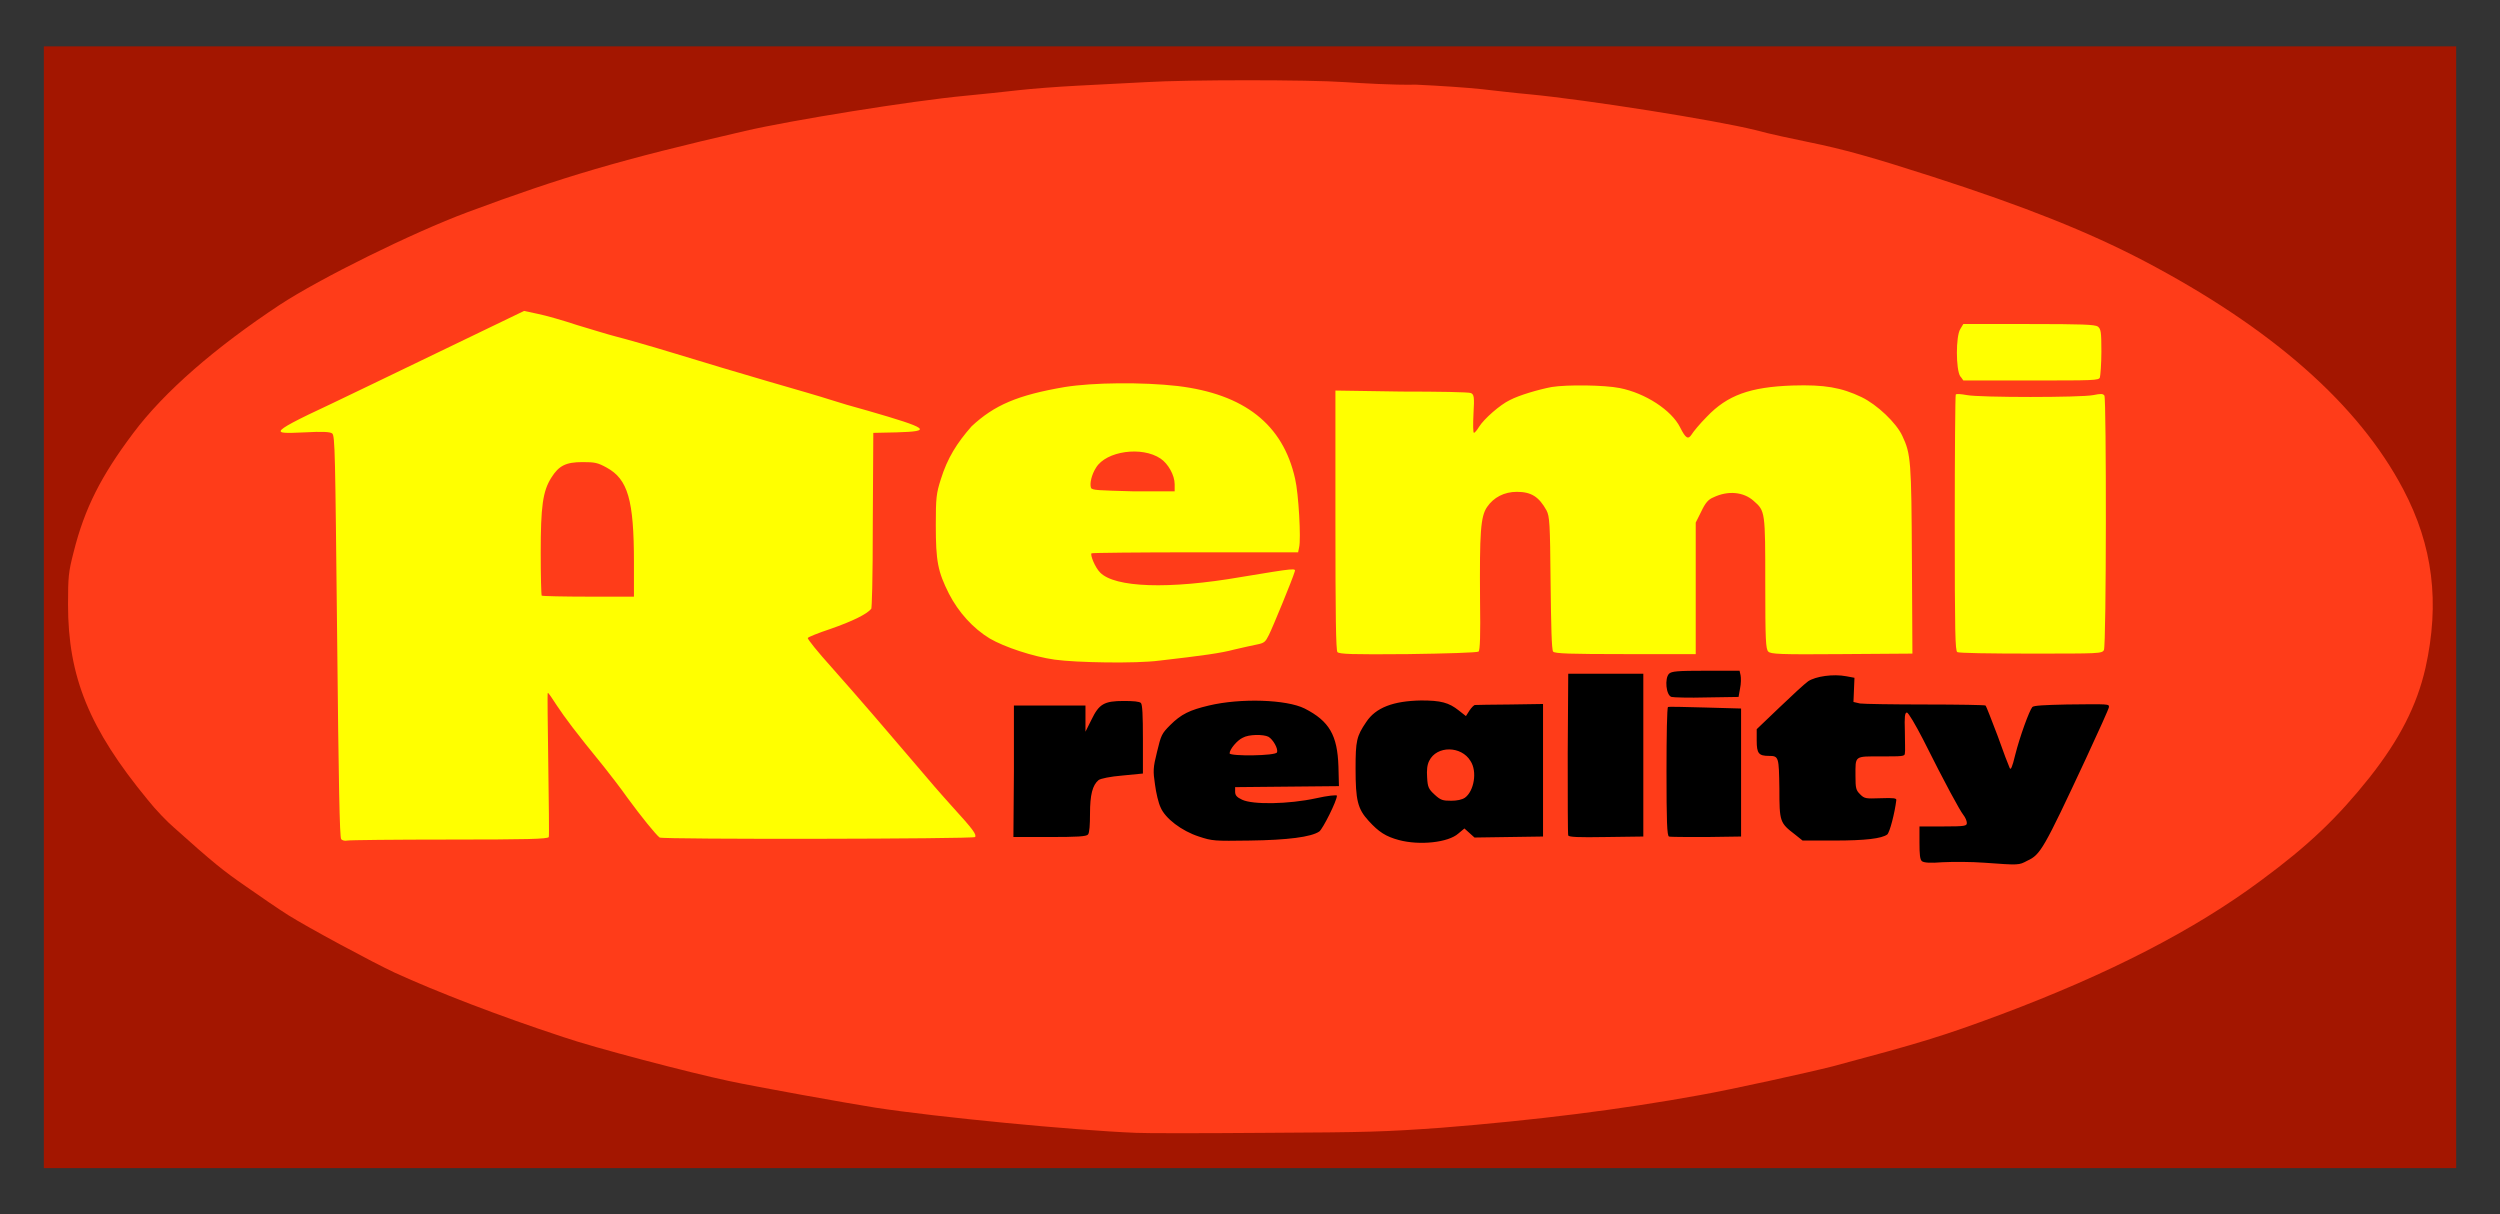
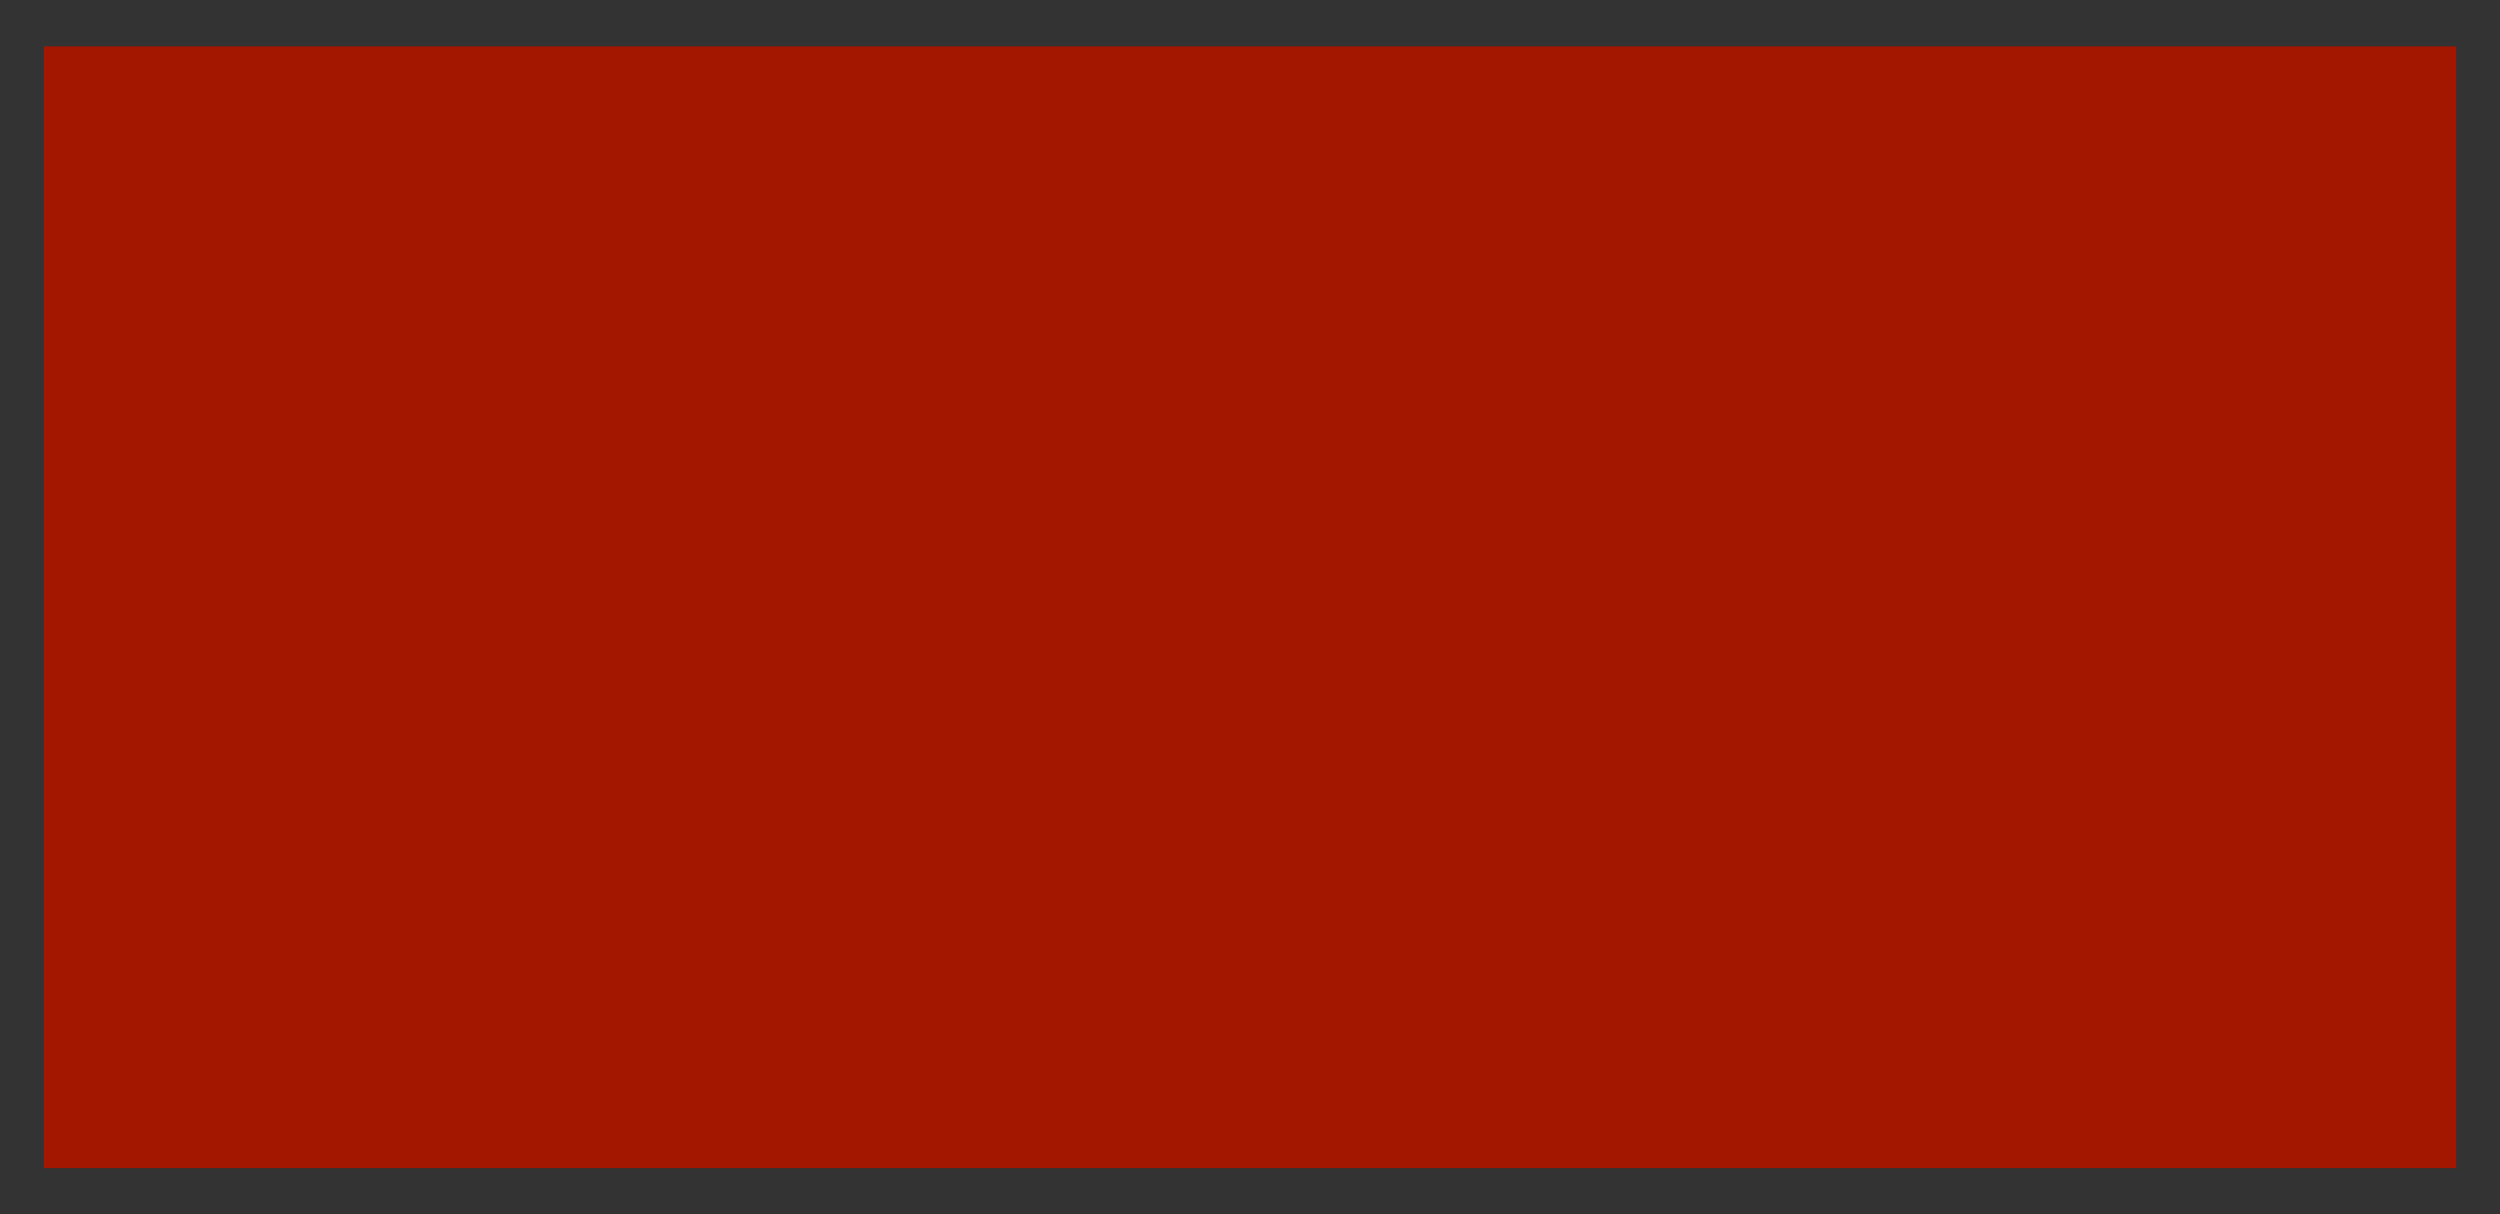
<svg xmlns="http://www.w3.org/2000/svg" version="1.1" id="Vrstva_1" shape-rendering="geometricPrecision" text-rendering="geometricPrecision" image-rendering="optimizeQuality" x="0px" y="0px" viewBox="0 0 496.1 240.9" enable-background="new 0 0 496.1 240.9" xml:space="preserve">
  <rect x="0" y="0" width="496.1" height="240.9" fill="#333333" stroke="none" />
  <g id="Vrstva_x0020_2">
    <g id="_122014256">
      <rect id="_122010584" x="8.7" y="9.2" fill-rule="evenodd" clip-rule="evenodd" fill="#A31600" width="478.7" height="222.6" />
-       <path id="_121792752" fill-rule="evenodd" clip-rule="evenodd" fill="#FF3C19" d="M266.9,16.3c-7.3-0.5-31.1-0.5-39.5,0    c-3.5,0.2-9.6,0.5-13.5,0.7c-3.9,0.2-9.2,0.6-11.8,0.9c-2.6,0.3-7.3,0.8-10.5,1.1c-10.7,1-34.8,4.9-43.8,7    c-24.7,5.7-36.2,9.1-55,16.1c-11,4.1-29.2,13.1-37.3,18.4C42.8,68.9,32.6,77.7,26.4,86c-6.3,8.4-9.6,14.8-11.8,23.6    c-1,3.9-1.1,4.8-1.1,10.4c0,14.3,4.2,24.6,15.8,38.7c1.5,1.9,3.9,4.4,5.2,5.5c7.7,6.9,9.8,8.6,14.3,11.7c2.7,1.9,6.5,4.5,8.4,5.7    C61,184,74,191,78.3,193c8.3,3.8,20.7,8.6,33.5,12.8c6.1,2.1,25.2,7.1,32.8,8.7c5.6,1.2,23.4,4.4,29.1,5.3    c12.3,1.9,39.3,4.5,51.7,5c1.7,0.1,13.2,0.1,25.6,0c20.6-0.1,23.6-0.2,34.9-1v0c18.8-1.5,35.6-3.6,51.5-6.5    c6.2-1.1,21.6-4.5,26.3-5.7c17.2-4.6,21.6-5.9,33.4-10.3c21.3-8,38.3-16.7,51.6-26.6c9.5-7,15.2-12.5,21.5-20.4    c6-7.6,9.4-14.3,11.1-21.7c2.9-13,1.5-24.3-4.4-35.5c-8.9-16.9-26.1-32-51.4-45.3c-11.1-5.8-23.6-10.8-42.2-16.8    c-11.8-3.8-17.5-5.4-24.4-6.8c-2.9-0.6-7.7-1.6-10.6-2.4c-8.1-2-33.4-6-44.9-7.1c-2.4-0.2-6.6-0.7-9.3-1    c-2.7-0.3-8.6-0.7-13.1-0.9C276.4,16.9,270.1,16.5,266.9,16.3L266.9,16.3z" />
-       <path id="_122004296" d="M393.8,171.2c-2.6-0.2-6.3-0.2-8.3-0.1c-2.5,0.2-3.7,0.1-4.1-0.2c-0.4-0.3-0.5-1.3-0.5-3.7V164h4.7    c4.4,0,4.7-0.1,4.7-0.7c0-0.4-0.3-1.1-0.7-1.6c-0.7-0.9-3.5-6-8-15c-1.5-2.9-2.9-5.3-3.2-5.3c-0.4,0-0.5,0.8-0.4,3.7    c0,2.1,0.1,4,0,4.4c0,0.6-0.5,0.6-4.7,0.6c-5.4,0-5.1-0.2-5.1,3.9c0,2.4,0.1,2.8,0.9,3.6c0.9,0.9,1.1,0.9,4.1,0.8    c2.6-0.1,3.2,0,3.1,0.4c-0.3,2.5-1.3,6.4-1.8,6.8c-1.1,0.8-4.3,1.2-10.5,1.2h-6.3l-1.5-1.2c-3-2.3-3.1-2.5-3.1-9.1    c-0.1-6.3-0.1-6.5-2.1-6.5c-2,0-2.4-0.5-2.4-3v-2.3l4.5-4.3c2.5-2.4,5-4.7,5.7-5.2c1.5-1,5-1.5,7.6-1l1.6,0.3l-0.1,2.4l-0.1,2.4    l1.3,0.3c0.7,0.1,6.6,0.2,13,0.2c6.7,0,11.7,0.1,11.9,0.2c0.2,0.2,1.2,2.9,2.4,6c1.1,3.1,2.2,6,2.4,6.4c0.2,0.5,0.5-0.1,1.1-2.6    c0.9-3.6,2.8-8.8,3.4-9.5c0.3-0.3,2.4-0.4,6.8-0.5c8.5-0.1,8.4-0.1,8.4,0.5c0,0.3-2.1,4.9-4.6,10.3c-8.4,18-9,19-11.6,20.2    C400.6,171.7,400.7,171.7,393.8,171.2L393.8,171.2z M277.6,166.7c-2.6-0.7-4-1.6-6-3.8c-2.2-2.4-2.6-4.1-2.6-10.4    c0-5.5,0.2-6.4,2.1-9.2c1.9-2.9,5.4-4.2,10.9-4.3c3.9,0,5.5,0.4,7.5,2l1.4,1.1l0.7-1.1c0.4-0.6,0.9-1.1,1.1-1.1    c0.3,0,3.4-0.1,7-0.1l6.5-0.1V166l-13.6,0.2l-1-0.9l-1-0.9l-1.2,1C287.4,167.2,281.7,167.8,277.6,166.7L277.6,166.7z M290.7,158.3    c1.8-1.3,2.5-5.2,1.1-7.3c-1.8-3-6.7-3.1-8.2,0c-0.4,0.8-0.5,1.8-0.4,3.3c0.1,1.9,0.3,2.3,1.5,3.4c1.2,1.1,1.6,1.2,3.3,1.2    C289.1,158.9,290.1,158.7,290.7,158.3L290.7,158.3z M237.9,166c-3.4-1.1-6.7-3.6-7.6-5.8c-0.4-0.8-0.9-2.9-1.1-4.5    c-0.4-2.7-0.4-3.3,0.4-6.5c0.8-3.3,0.9-3.6,2.6-5.3c2.2-2.2,3.9-3,7.7-3.9c6.3-1.5,15.4-1.2,19,0.6c4.9,2.5,6.5,5.3,6.7,11.5    l0.1,3.9l-10.3,0.1l-10.3,0.1v0.9c0,0.7,0.3,1.1,1.4,1.6c2.1,1,9.2,0.9,14.7-0.3c2.2-0.5,4.1-0.7,4.1-0.5c0,1-2.8,6.6-3.5,7.1    c-1.6,1.1-6.3,1.7-13.8,1.8C241,166.9,240.6,166.9,237.9,166L237.9,166z M253.4,149.3c0.3-0.7-0.8-2.6-1.7-3.1    c-1-0.5-3.9-0.5-5.1,0.2c-1.1,0.5-2.6,2.3-2.6,3.1C244.1,150.1,253.2,150,253.4,149.3L253.4,149.3z M201.2,153.1V140h14.2l0,2.6    l0,2.6l1.2-2.4c1.5-3.1,2.5-3.7,6.4-3.7c1.9,0,3.1,0.1,3.4,0.4c0.3,0.3,0.4,2.4,0.4,7.2v6.8l-4.1,0.4c-2.4,0.2-4.3,0.6-4.7,0.9    c-1.2,1-1.7,2.9-1.7,6.7c0,2.1-0.1,3.8-0.4,4.1c-0.3,0.4-2.2,0.5-7.6,0.5h-7.2L201.2,153.1L201.2,153.1z M311.2,165.8    c-0.1-0.3-0.1-7.6-0.1-16.3l0.1-15.8h14.9V166l-7.4,0.1C313.1,166.2,311.4,166.1,311.2,165.8L311.2,165.8z M331.2,166    c-0.4-0.1-0.5-3.1-0.5-12.9c0-7,0.1-12.7,0.3-12.8c0.2-0.1,3.5,0,7.4,0.1l7.1,0.2V166l-6.9,0.1C334.7,166.1,331.4,166.1,331.2,166    L331.2,166z M331.7,138.3c-1.1-0.3-1.4-3.7-0.5-4.6c0.5-0.5,1.7-0.6,7.3-0.6h6.7l0.2,0.9c0.1,0.5,0.1,1.7-0.1,2.6l-0.3,1.7    l-6.4,0.1C335.2,138.5,332.1,138.4,331.7,138.3L331.7,138.3z" />
-       <path id="_121812096" fill-rule="evenodd" clip-rule="evenodd" fill="#FFFF00" d="M173.2,103.1l0.1-17.2l4.6-0.1    c7.3-0.2,6.4-0.8-5.7-4.3c-2.6-0.7-6-1.7-7.5-2.2c-1.5-0.5-7-2.1-12.2-3.6c-5.2-1.5-13.5-4-18.4-5.5c-4.9-1.5-10.2-3-11.8-3.4    c-1.6-0.4-5.1-1.5-7.8-2.3c-2.7-0.9-6.2-1.9-7.7-2.2l-2.8-0.6l-16.8,8.1c-9.3,4.5-18.9,9.1-21.4,10.3c-7.3,3.4-9.9,4.8-10.1,5.4    c-0.1,0.4,0.7,0.5,4.7,0.3c3.6-0.2,5.1-0.1,5.5,0.2c0.6,0.4,0.6,3.7,1,40.2c0.3,29.7,0.5,39.9,0.8,40.3c0.2,0.3,0.8,0.4,1.2,0.3    c0.4-0.1,9.5-0.2,20.3-0.2c15.3,0,19.5-0.1,19.7-0.5c0.1-0.3,0-6.8-0.1-14.5c-0.1-7.7-0.2-14.1-0.1-14.1c0.1-0.1,0.9,1.1,1.8,2.5    c1.6,2.4,3.5,5,9.3,12.1c1.1,1.4,3.3,4.2,4.7,6.2c2.7,3.7,5.7,7.4,6.4,7.9c0.6,0.4,62.3,0.3,62.6-0.1c0.3-0.5-0.3-1.4-4.5-6    c-2-2.2-5.3-6-7.3-8.4c-5.2-6.1-11.1-13-16.7-19.3c-2.7-3-4.8-5.6-4.7-5.8c0.1-0.2,2.1-1,4.5-1.8c4.3-1.5,7.2-2.9,8.1-4    C173,120.4,173.2,116.1,173.2,103.1L173.2,103.1z M389.6,75.5H403c12.5,0,13.5,0,13.7-0.6c0.1-0.3,0.3-2.7,0.3-5.1    c0-4-0.1-4.5-0.7-5c-0.6-0.4-3.1-0.5-13.7-0.5h-13l-0.6,1c-0.9,1.4-0.9,8,0,9.4C389,74.6,389.6,75.5,389.6,75.5z M388.1,78.3    c-0.1,0.1-0.2,11.6-0.2,25.5c0,22.1,0.1,25.3,0.5,25.6c0.3,0.2,6.4,0.3,14.6,0.3c13.6,0,14.1,0,14.5-0.7    c0.5-0.9,0.5-49.8,0.1-50.5c-0.3-0.4-0.7-0.4-2.2-0.1c-2.4,0.5-22.5,0.5-25.1,0C389.2,78.2,388.2,78.1,388.1,78.3z M265,77.5v25.7    c0,19,0.1,25.8,0.4,26.2c0.4,0.4,2.7,0.5,14,0.4c7.5-0.1,13.8-0.3,14-0.5c0.3-0.2,0.4-3.3,0.3-10.1c-0.1-13.6,0.1-16.7,1.4-18.6    c1.3-1.9,3.4-3,5.9-3c2.9,0,4.4,1,5.9,3.7c0.6,1.2,0.7,2.4,0.8,14.4c0.1,8.5,0.2,13.2,0.5,13.6c0.3,0.4,3.4,0.5,14.3,0.5h14v-26.1    l1.1-2.2c0.8-1.7,1.4-2.4,2.4-2.8c2.9-1.4,6-1.1,8,0.7c2.3,2,2.3,2.1,2.3,16.4c0,11.3,0.1,13,0.6,13.5c0.5,0.5,2.2,0.6,14.6,0.5    l14-0.1l-0.1-18.5c-0.1-19.7-0.2-21.1-1.9-24.7c-1.2-2.6-5-6.2-8.1-7.7c-4-1.9-7.3-2.5-13.7-2.3c-8.4,0.3-12.9,1.9-17,6.2    c-1.4,1.4-2.7,3-3,3.5c-0.7,1.1-1.2,0.8-2.3-1.4c-1.7-3.4-6.9-6.8-12-7.8c-3-0.6-10.4-0.7-13.5-0.2c-2.6,0.5-6.4,1.6-8.3,2.6    c-1.9,0.9-5.1,3.7-6.1,5.3c-0.4,0.7-0.9,1.2-1,1.2c-0.2,0-0.2-1.7-0.1-3.8c0.2-3.4,0.1-3.8-0.5-4.1c-0.4-0.2-6.5-0.3-13.8-0.3    L265,77.5L265,77.5z M186.7,95.1c-0.9,2.8-1,3.7-1,9.1c0,7.2,0.4,9.2,2.6,13.6c1.9,3.7,4.8,6.9,8.1,8.9c2.9,1.7,8.6,3.6,12.9,4.2    c4.3,0.6,16.1,0.8,20.7,0.2c8.7-1,12.3-1.5,14.9-2.2c1.6-0.4,3.6-0.8,4.5-1c1.5-0.3,1.7-0.5,2.4-1.9c0.8-1.6,4.7-11.1,5.1-12.5    c0.3-0.8,0.3-0.8-10.6,1c-14.4,2.5-25.1,2.1-28-0.9c-1-1-2-3.5-1.7-3.8c0.1-0.1,9.4-0.2,20.6-0.2l20.4,0l0.2-1    c0.4-1.6-0.1-10.7-0.8-13.6c-2.4-10.8-10.1-16.8-23.3-18.4c-7-0.8-16.8-0.7-22.4,0.2c-9.4,1.6-14,3.6-18.5,7.8    C189.9,87.9,188,90.9,186.7,95.1L186.7,95.1z M216.5,96.8c-0.3-0.8,0.1-2.6,1-4c2-3.3,9.1-4.3,12.8-1.8c1.5,1,2.8,3.3,2.8,5.1    l0,1.4h-8.2C217.9,97.3,216.7,97.3,216.5,96.8L216.5,96.8z M125.8,111.6l0,6.8h-9c-5,0-9.1-0.1-9.3-0.2c-0.1-0.1-0.2-3.9-0.2-8.5    c0-9.2,0.4-12.2,2.1-14.9c1.5-2.4,2.9-3.1,6.2-3.1c2.4,0,3,0.1,4.8,1.1C124.6,95.1,125.8,99.2,125.8,111.6L125.8,111.6z" />
    </g>
  </g>
</svg>